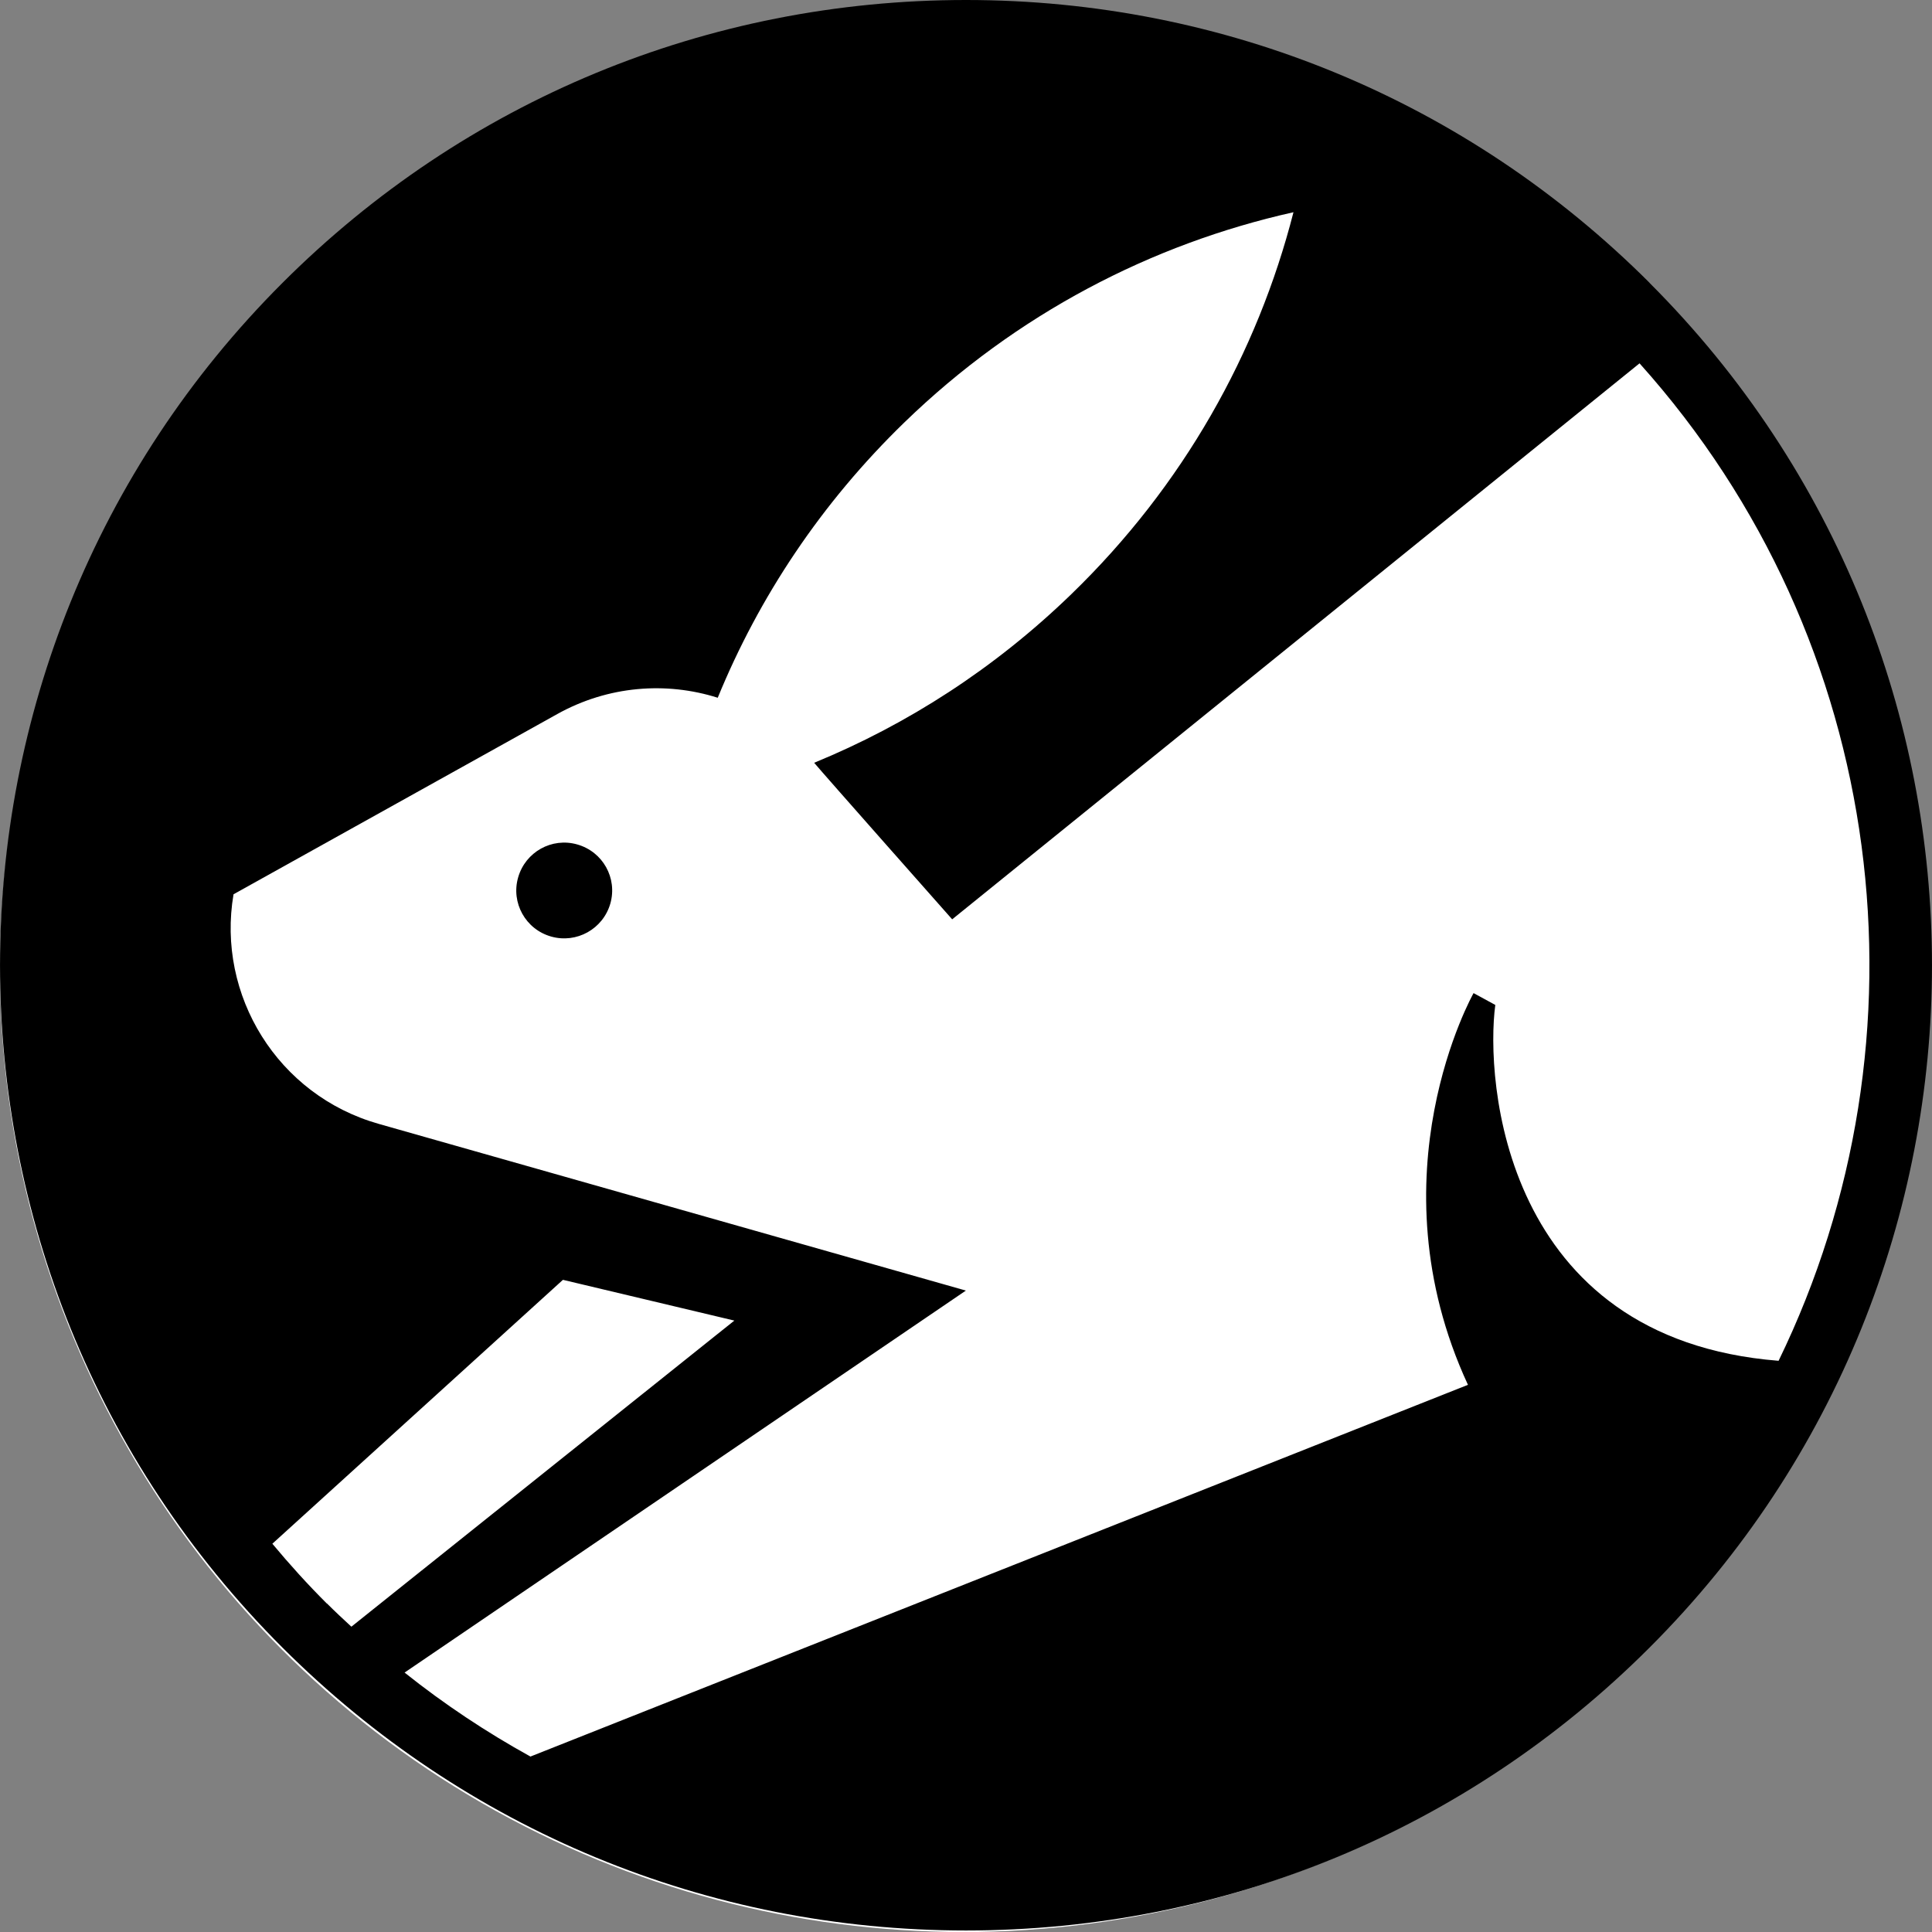
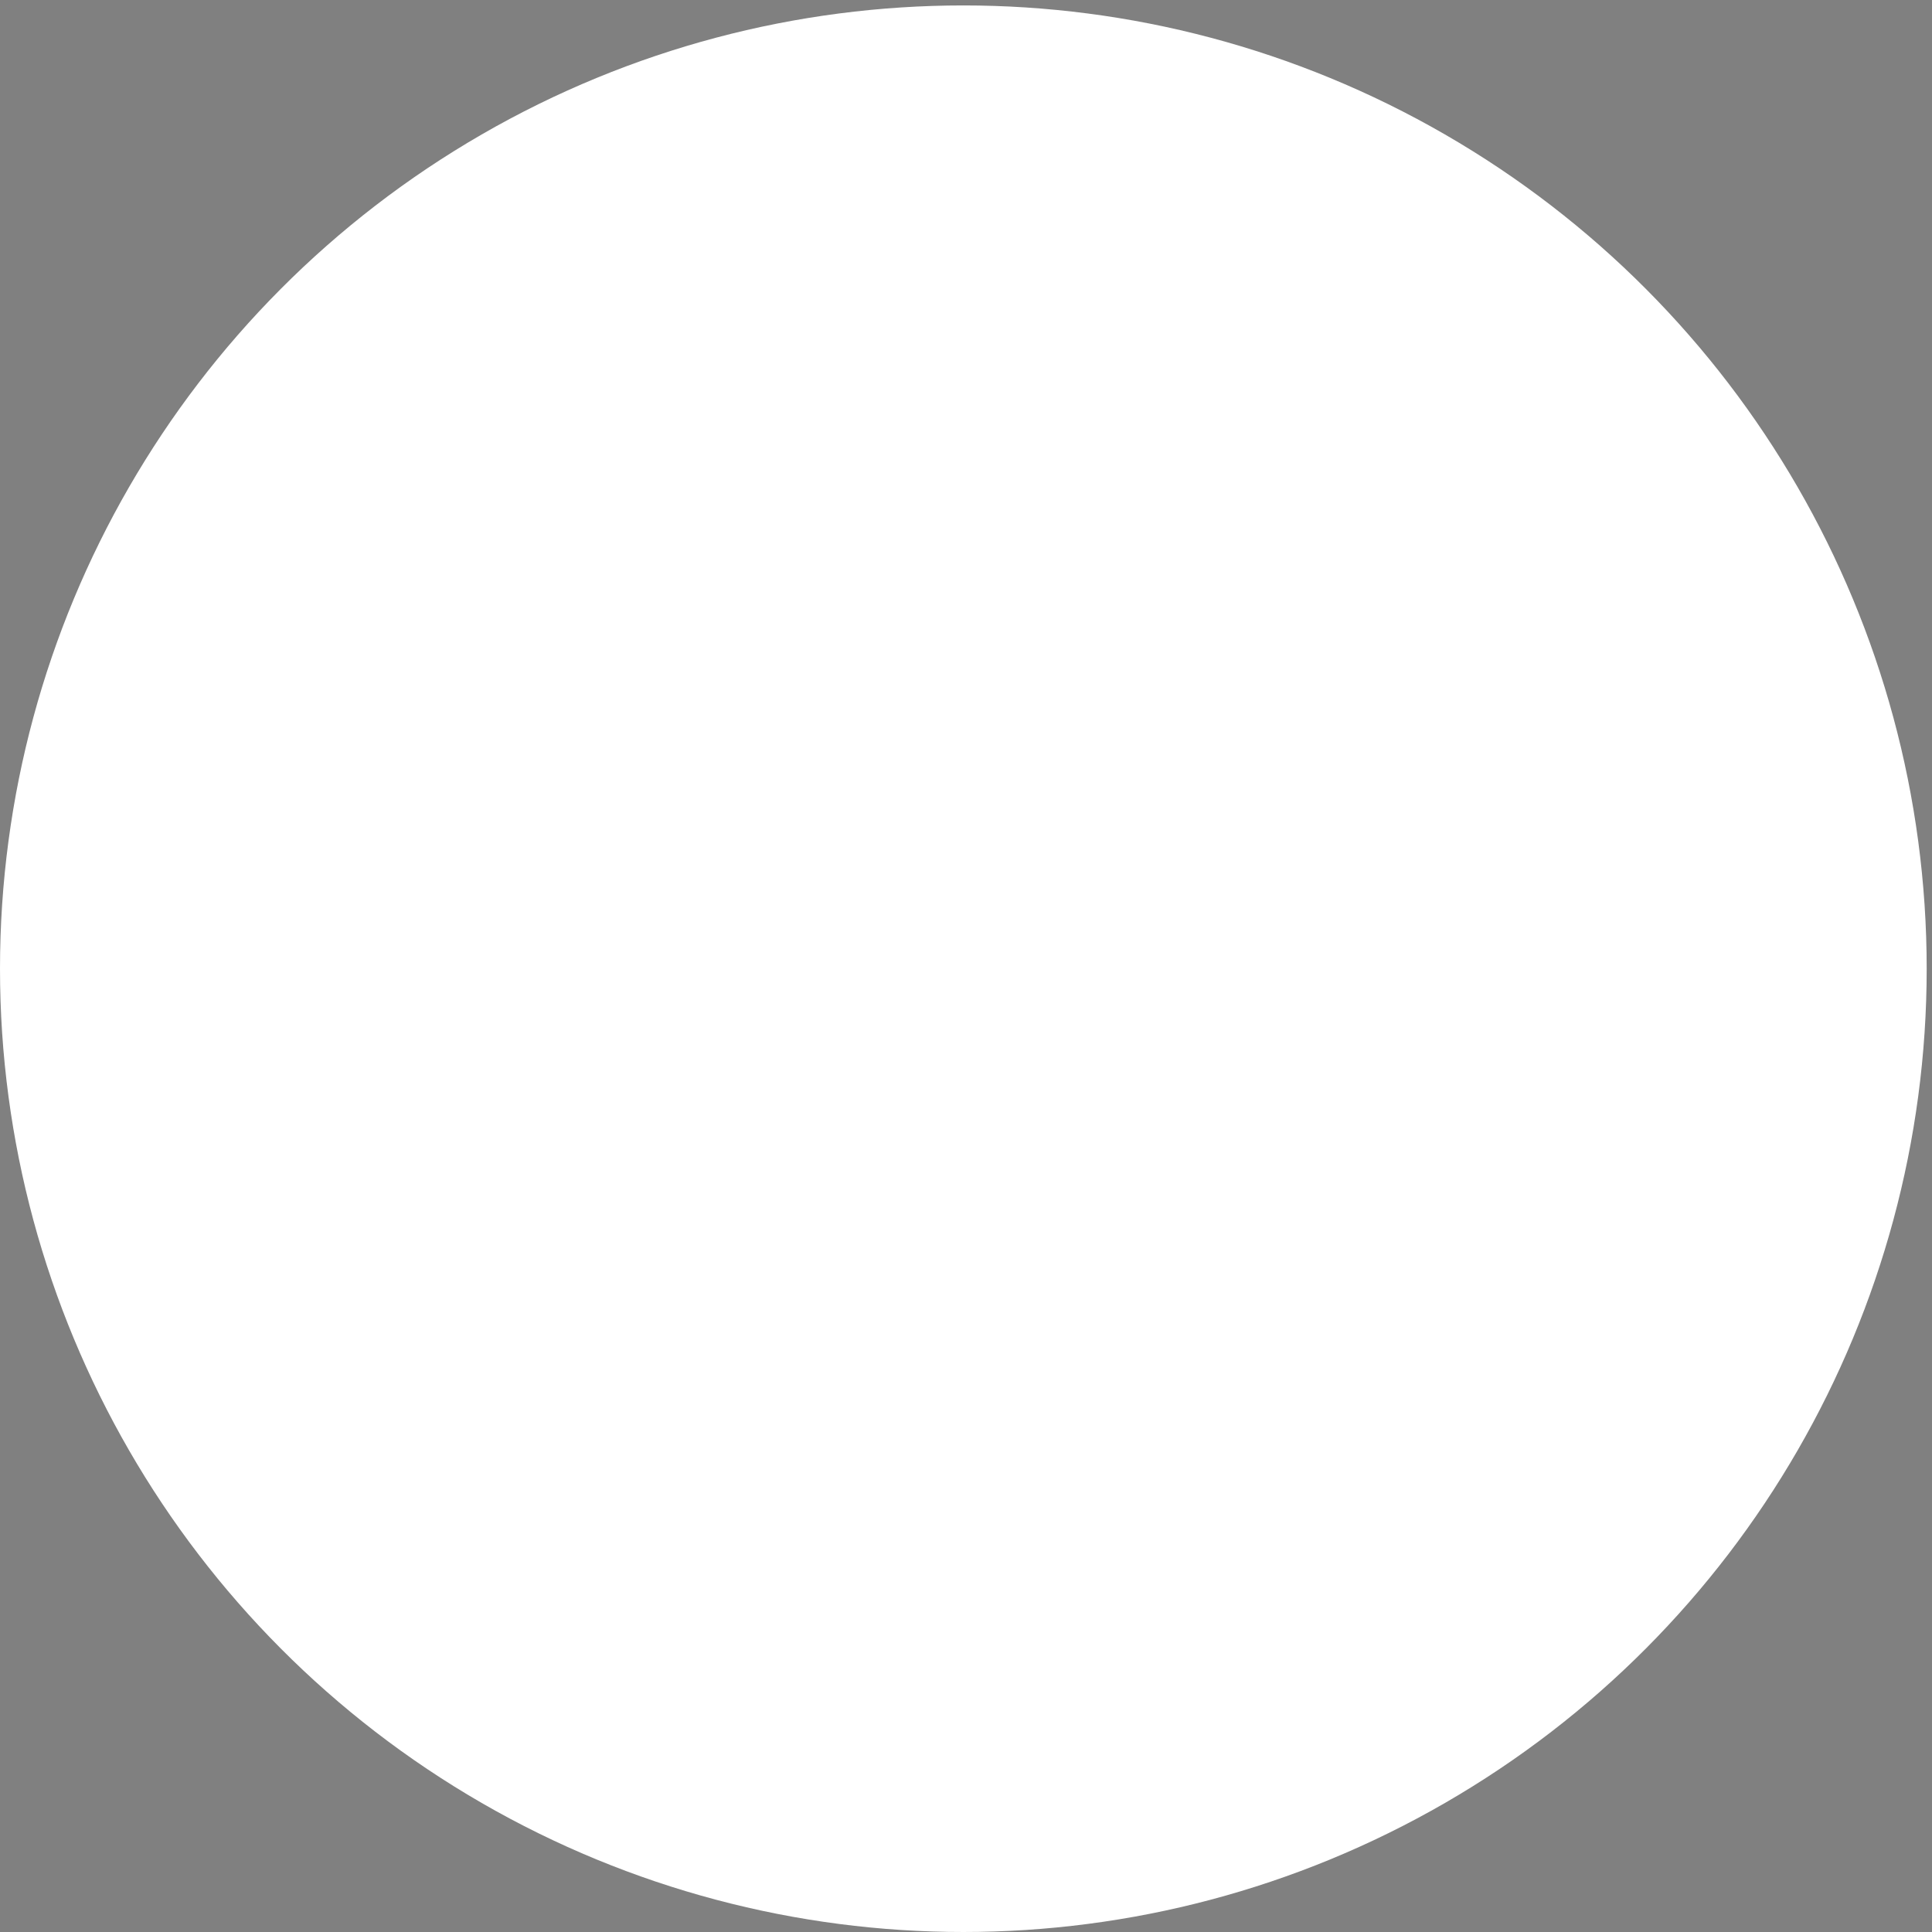
<svg xmlns="http://www.w3.org/2000/svg" width="32" height="32" viewBox="0 0 32 32" fill="none">
  <rect x="0" y="0" width="32" height="32" fill="#808080" stroke="none" />
  <ellipse cx="15.956" cy="16.045" rx="15.956" ry="15.955" fill="white" style="fill:white;fill-opacity:1;" />
-   <path d="M9.562 13.987C9.14 13.866 8.702 14.111 8.582 14.533C8.461 14.953 8.705 15.392 9.128 15.512C9.55 15.632 9.988 15.387 10.109 14.966C10.229 14.544 9.985 14.107 9.562 13.987Z" fill="#F37400" style="fill:#F37400;fill:color(display-p3 0.951 0.457 0);fill-opacity:1;" />
-   <path d="M27.321 4.683C24.297 1.663 20.276 0 16 0C11.724 0 7.703 1.663 4.681 4.683C-1.56 10.916 -1.56 21.059 4.681 27.292C7.705 30.312 11.725 31.975 16 31.975C20.275 31.975 24.297 30.312 27.319 27.292C33.56 21.059 33.56 10.916 27.319 4.683H27.321ZM5.414 26.56C5.095 26.242 4.795 25.91 4.511 25.569L9.324 21.198L12.163 21.873L5.82 26.943C5.684 26.818 5.548 26.691 5.416 26.559L5.414 26.56ZM24.765 16.644L24.407 16.449C24.407 16.449 22.703 19.459 24.314 22.937L8.786 29.094C8.058 28.692 7.359 28.228 6.701 27.703L15.998 21.376L6.273 18.615C4.6 18.141 3.583 16.485 3.868 14.812L9.232 11.826C10.076 11.357 11.035 11.287 11.888 11.557C12.572 9.887 13.604 8.33 14.982 6.994C16.835 5.198 19.075 4.04 21.424 3.515C20.828 5.844 19.601 8.043 17.746 9.84C16.477 11.07 15.028 12.001 13.485 12.634C13.611 12.787 15.771 15.227 15.771 15.227L27.156 6.018C31.291 10.626 32.057 17.2 29.459 22.539C24.877 22.176 24.602 17.866 24.767 16.644H24.765Z" fill="#F37400" style="fill:#F37400;fill:color(display-p3 0.951 0.457 0);fill-opacity:1;" />
</svg>